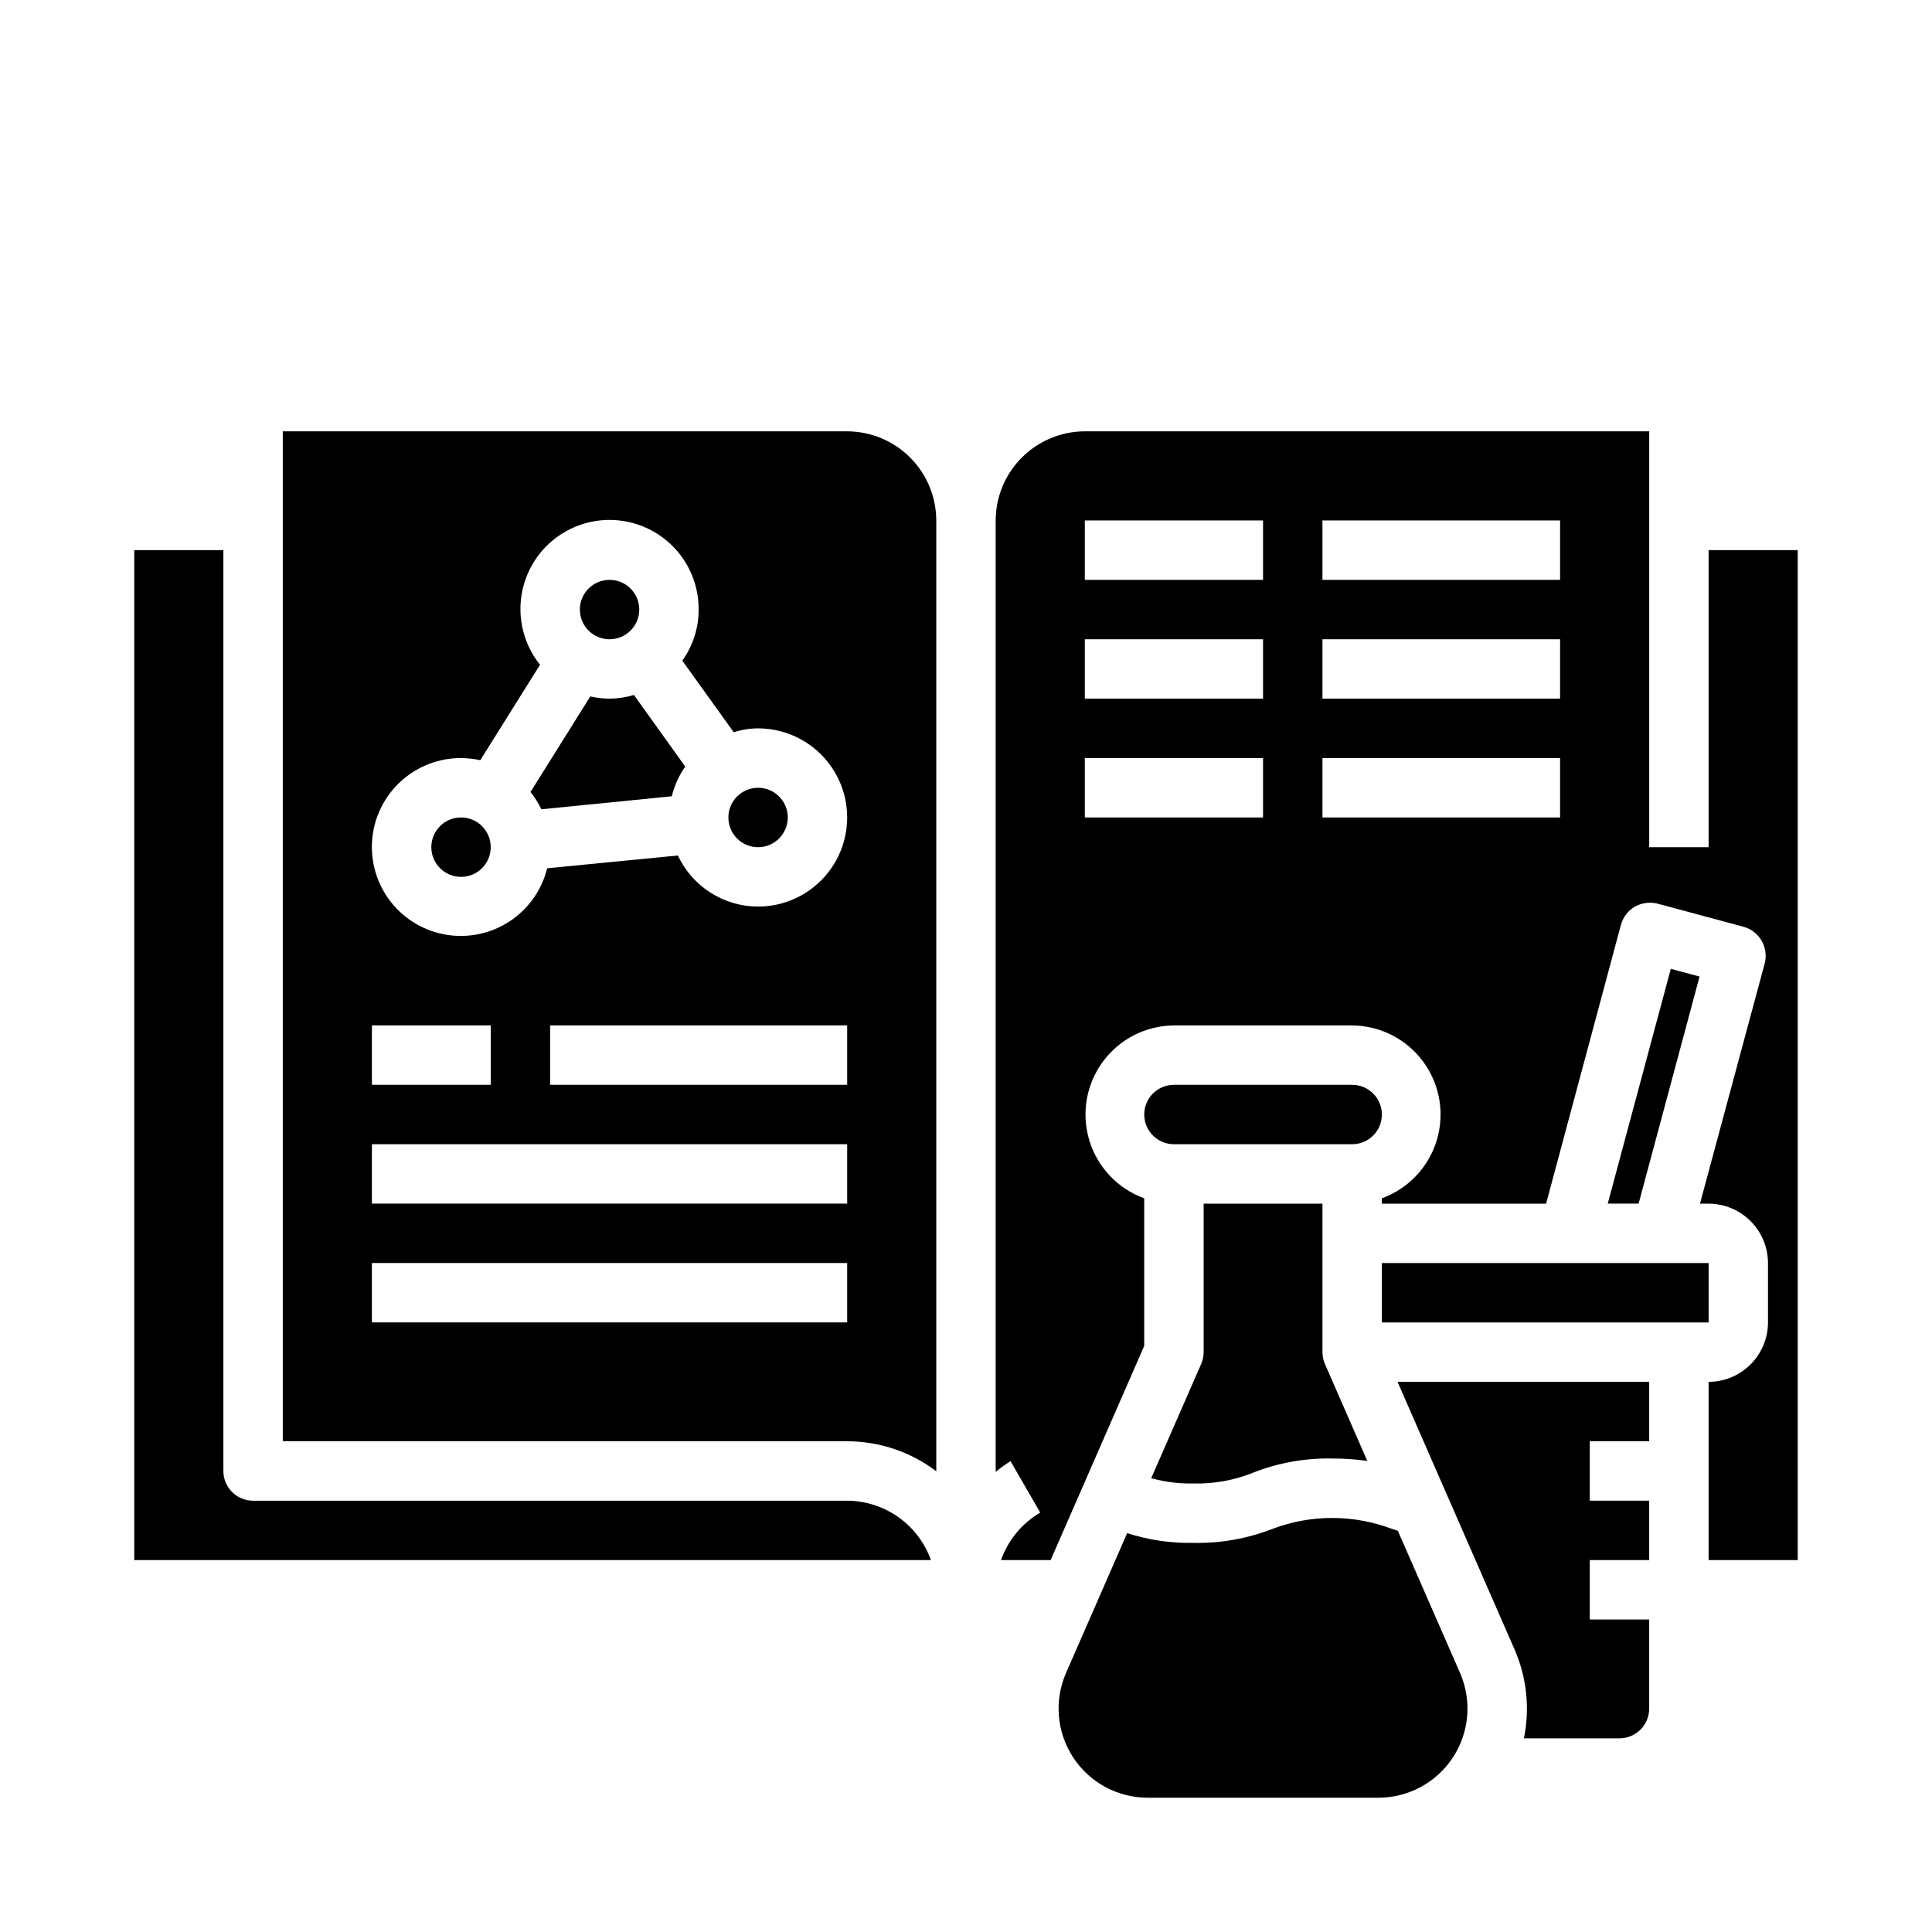
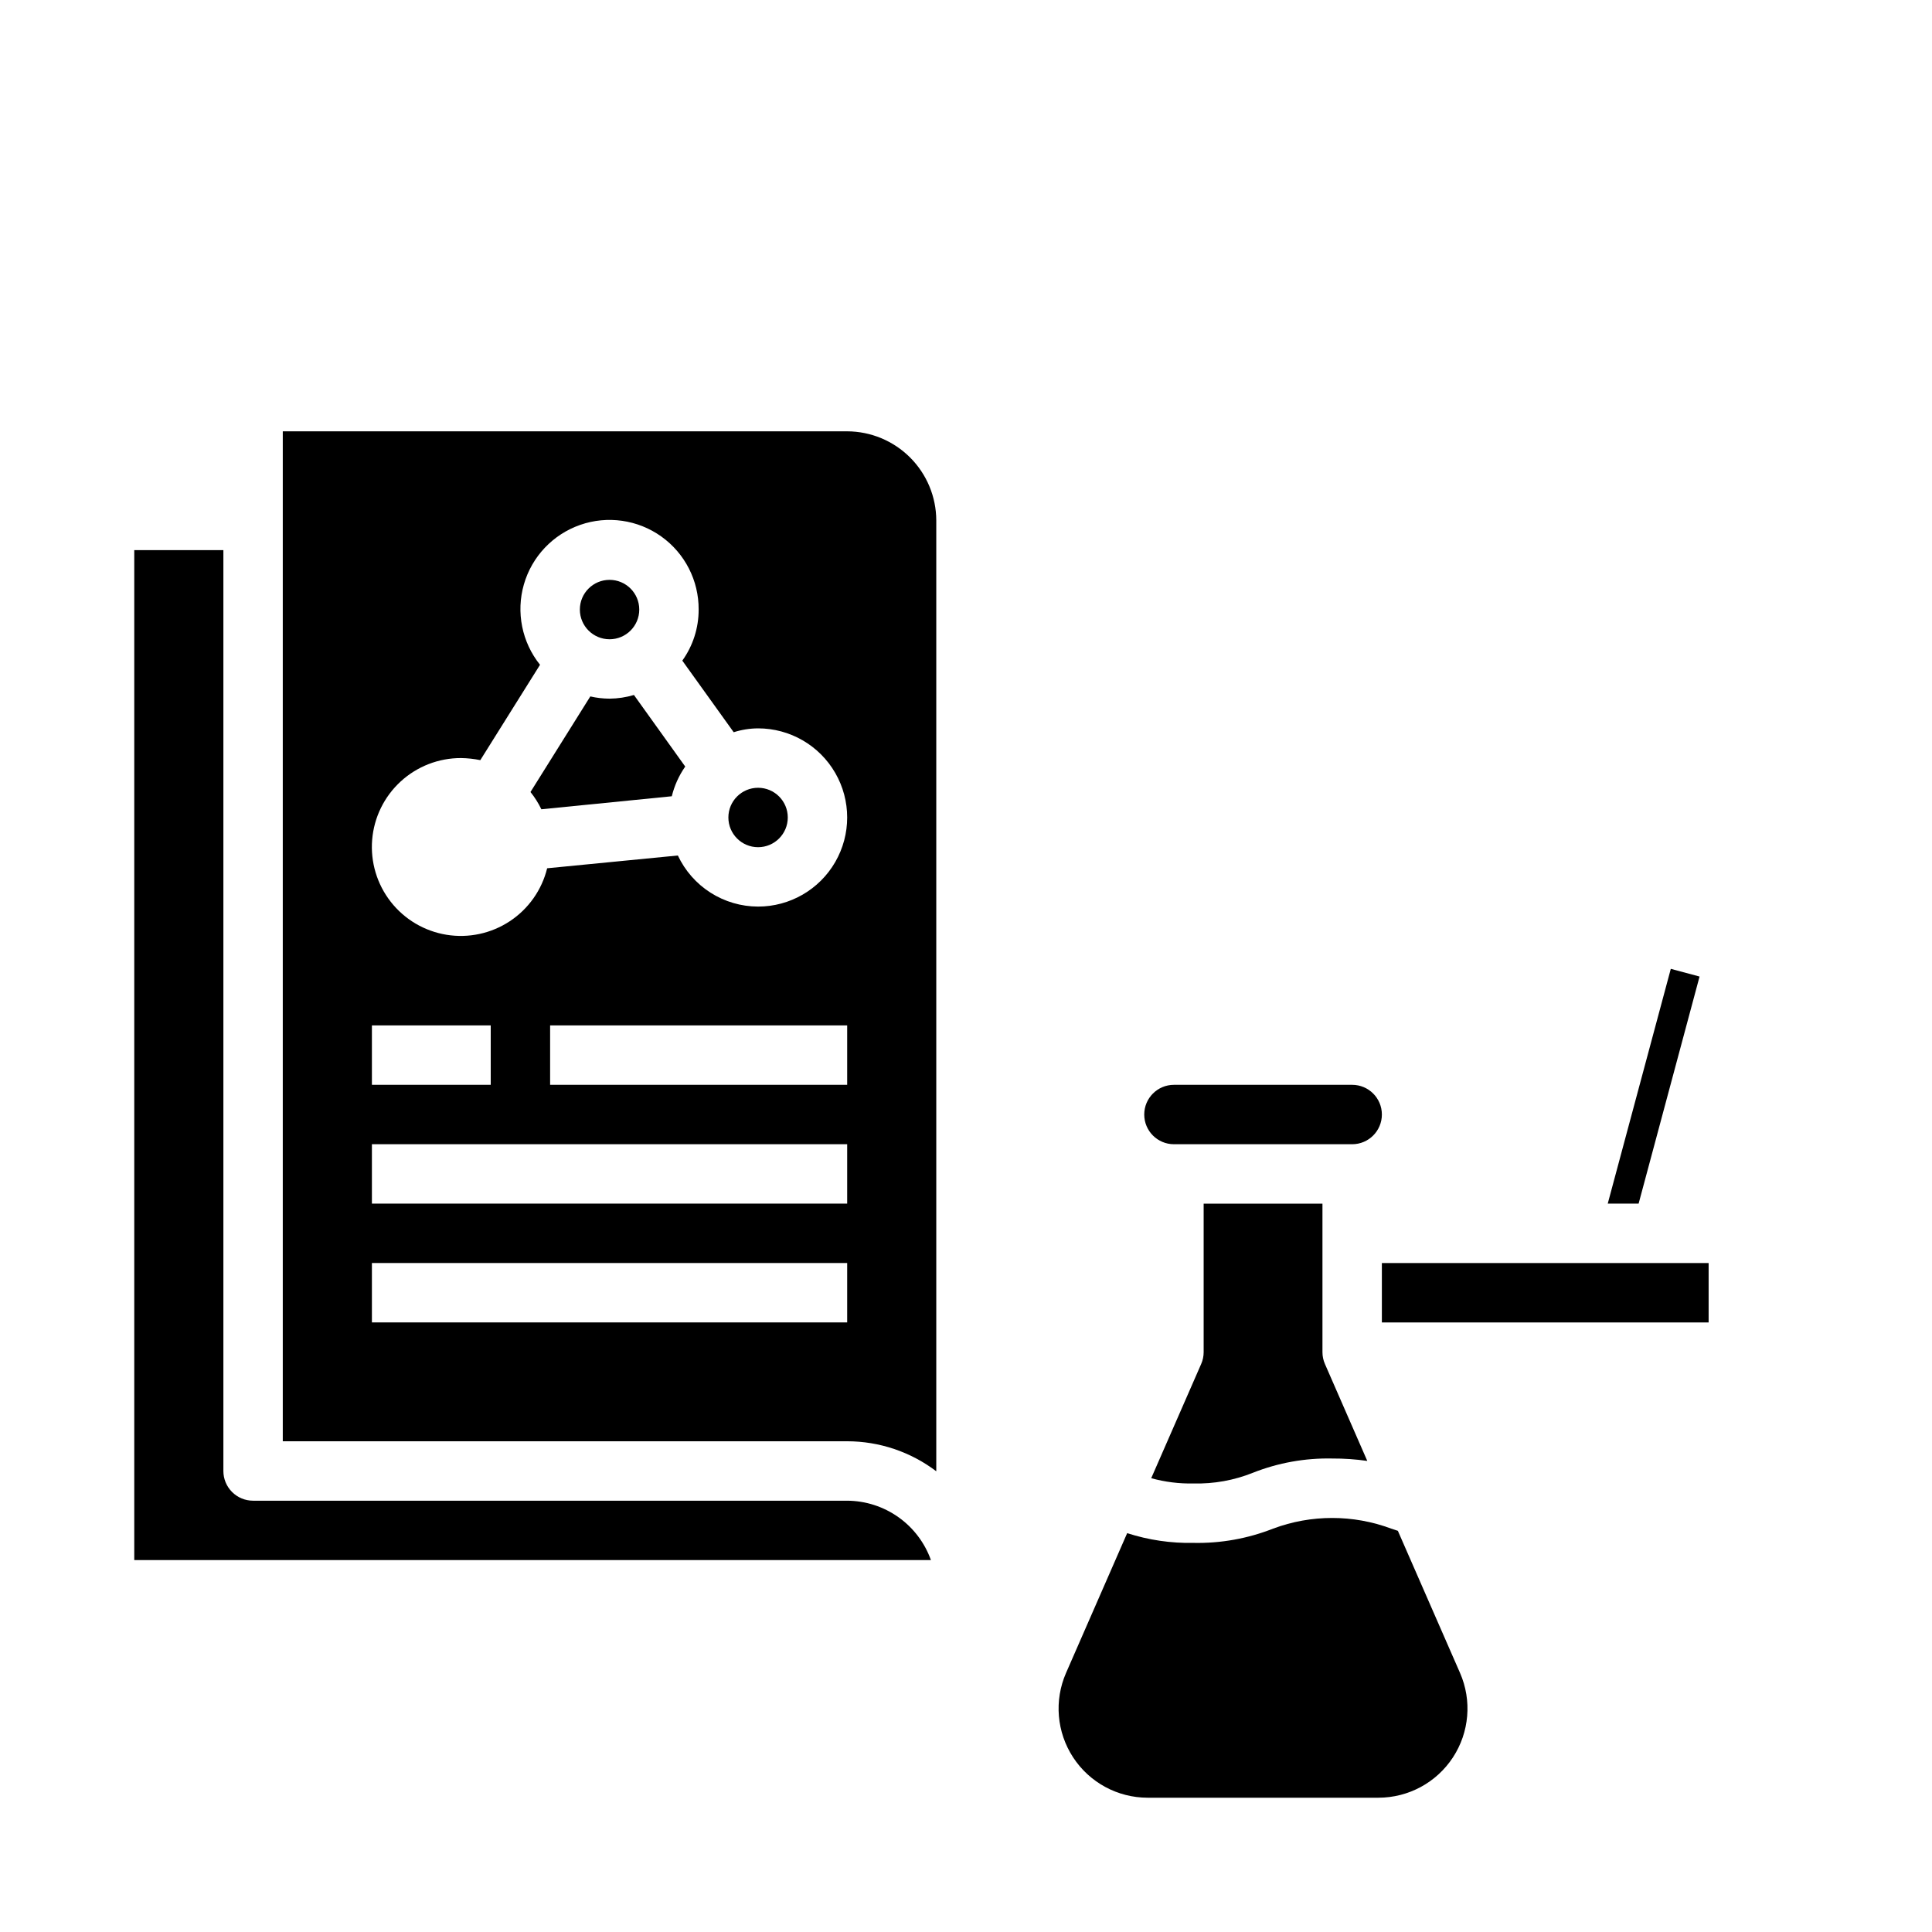
<svg xmlns="http://www.w3.org/2000/svg" fill="#000000" width="800px" height="800px" version="1.1" viewBox="144 144 512 512">
  <g>
-     <path d="m274.05 368.51c0 4.348-3.523 7.871-7.871 7.871-4.348 0-7.875-3.523-7.875-7.871 0-4.348 3.527-7.875 7.875-7.875 4.348 0 7.871 3.527 7.871 7.875" />
-     <path d="m596.8 289.79v78.723h-15.746v-110.21h-149.57c-6.258 0.02-12.254 2.516-16.68 6.938-4.426 4.426-6.918 10.422-6.938 16.68v252.14c1.246-1.031 2.562-1.98 3.934-2.832l7.871 13.617h0.004c-4.848 2.832-8.531 7.297-10.391 12.594h13.145l24.797-56.754v-39.125c-6.996-2.539-12.387-8.23-14.547-15.355-2.156-7.121-0.832-14.848 3.582-20.844s11.395-9.559 18.836-9.617h47.234c7.441 0.059 14.422 3.621 18.836 9.617s5.738 13.723 3.582 20.844c-2.16 7.125-7.551 12.816-14.547 15.355v1.418h43.531l19.836-73.918 0.004-0.004c0.562-2.019 1.887-3.742 3.699-4.801 1.824-1.004 3.961-1.285 5.981-0.785l22.828 6.141h0.004c4.18 1.176 6.66 5.473 5.586 9.68l-17.16 63.688h2.285c4.172 0.012 8.168 1.672 11.117 4.625 2.949 2.949 4.613 6.945 4.625 11.117v15.742c-0.012 4.172-1.676 8.172-4.625 11.121s-6.945 4.613-11.117 4.625v47.23h23.617l-0.004-267.65zm-118.08 70.848h-47.23v-15.742h47.23zm0-31.488h-47.23v-15.742h47.23zm0-31.488-47.23 0.004v-15.746h47.23zm78.719 62.977h-62.977v-15.742h62.977zm0-31.488h-62.977v-15.742h62.977zm0-31.488-62.977 0.004v-15.746h62.977z" />
    <path d="m368.51 258.3h-149.57v267.65h149.57c8.527 0.008 16.82 2.801 23.613 7.953v-251.98c-0.016-6.258-2.512-12.254-6.938-16.68-4.422-4.422-10.418-6.918-16.676-6.938zm-125.95 157.44h31.488v15.742l-31.488 0.004zm125.95 78.719h-125.95v-15.742h125.95zm0-31.488-125.95 0.004v-15.746h125.95zm0-31.488-78.723 0.004v-15.746h78.723zm-23.617-47.23c-4.461-0.008-8.828-1.289-12.594-3.684-3.762-2.398-6.766-5.816-8.66-9.855l-34.637 3.387v-0.004c-1.418 5.758-4.949 10.766-9.895 14.031s-10.938 4.551-16.789 3.594c-5.848-0.953-11.121-4.074-14.77-8.746-3.652-4.668-5.406-10.539-4.922-16.445s3.18-11.414 7.543-15.422c4.363-4.012 10.078-6.231 16.004-6.215 1.719 0.023 3.43 0.207 5.113 0.551l15.824-25.27c-4.801-5.984-6.394-13.926-4.277-21.297 2.117-7.375 7.688-13.258 14.93-15.781 7.246-2.523 15.266-1.371 21.504 3.09 6.242 4.461 9.926 11.676 9.879 19.348 0.016 4.856-1.5 9.594-4.328 13.539l13.617 18.973c2.09-0.664 4.266-1.012 6.457-1.023 8.438 0 16.234 4.5 20.453 11.809 4.219 7.305 4.219 16.309 0 23.613-4.219 7.309-12.016 11.809-20.453 11.809z" />
    <path d="m313.41 305.54c0 4.348-3.523 7.871-7.871 7.871s-7.871-3.523-7.871-7.871 3.523-7.871 7.871-7.871 7.871 3.523 7.871 7.871" />
    <path d="m352.77 360.64c0 4.348-3.523 7.875-7.871 7.875-4.348 0-7.871-3.527-7.871-7.875 0-4.348 3.523-7.871 7.871-7.871 4.348 0 7.871 3.523 7.871 7.871" />
    <path d="m305.54 329.15c-1.719-0.008-3.43-0.203-5.102-0.59l-15.855 25.332c1.137 1.41 2.102 2.945 2.883 4.574l34.566-3.449v0.004c0.691-2.824 1.895-5.492 3.559-7.875l-13.594-18.973-0.004 0.004c-2.094 0.625-4.266 0.953-6.453 0.973z" />
    <path d="m390.71 557.44h-211.13v-267.65h23.617v244.04c0 2.086 0.828 4.09 2.305 5.566 1.477 1.477 3.477 2.305 5.566 2.305h157.44c4.867 0.023 9.613 1.551 13.586 4.367 3.969 2.816 6.977 6.789 8.613 11.375z" />
    <path d="m462.98 462.98v39.359c0 1.082-0.223 2.156-0.664 3.148l-13.234 30.254 0.004-0.004c3.648 1.008 7.43 1.48 11.215 1.395 5.387 0.137 10.746-0.832 15.746-2.84 6.68-2.641 13.82-3.922 21-3.773 3.113-0.016 6.219 0.199 9.297 0.641l-11.215-25.672c-0.441-0.992-0.664-2.066-0.664-3.148v-39.359z" />
    <path d="m426.51 587.35c-3.188 7.301-2.477 15.715 1.883 22.379 4.359 6.664 11.785 10.68 19.75 10.684h61.148c7.965-0.004 15.391-4.019 19.75-10.684 4.359-6.664 5.07-15.078 1.883-22.379l-16.477-37.668c-0.574-0.195-1.195-0.379-1.77-0.582-10.09-3.766-21.203-3.766-31.293 0-6.711 2.644-13.879 3.93-21.09 3.781-5.965 0.125-11.906-0.75-17.586-2.582z" />
-     <path d="m510.21 478.72h86.594v15.742h-86.594z" />
+     <path d="m510.21 478.72h86.594v15.742h-86.594" />
    <path d="m502.34 431.49h-47.234c-4.348 0-7.871 3.523-7.871 7.871s3.523 7.871 7.871 7.871h47.234c4.348 0 7.871-3.523 7.871-7.871s-3.523-7.871-7.871-7.871z" />
    <path d="m586.78 400.75-16.711 62.223h8.18l16.152-60.176z" />
-     <path d="m573.18 604.67c2.086 0 4.09-0.832 5.566-2.305 1.477-1.477 2.305-3.481 2.305-5.566v-23.617h-15.742v-15.746h15.742v-15.742h-15.742v-15.746h15.742v-15.742h-66.684l30.977 70.848c3.258 7.426 4.133 15.676 2.512 23.617z" />
  </g>
</svg>